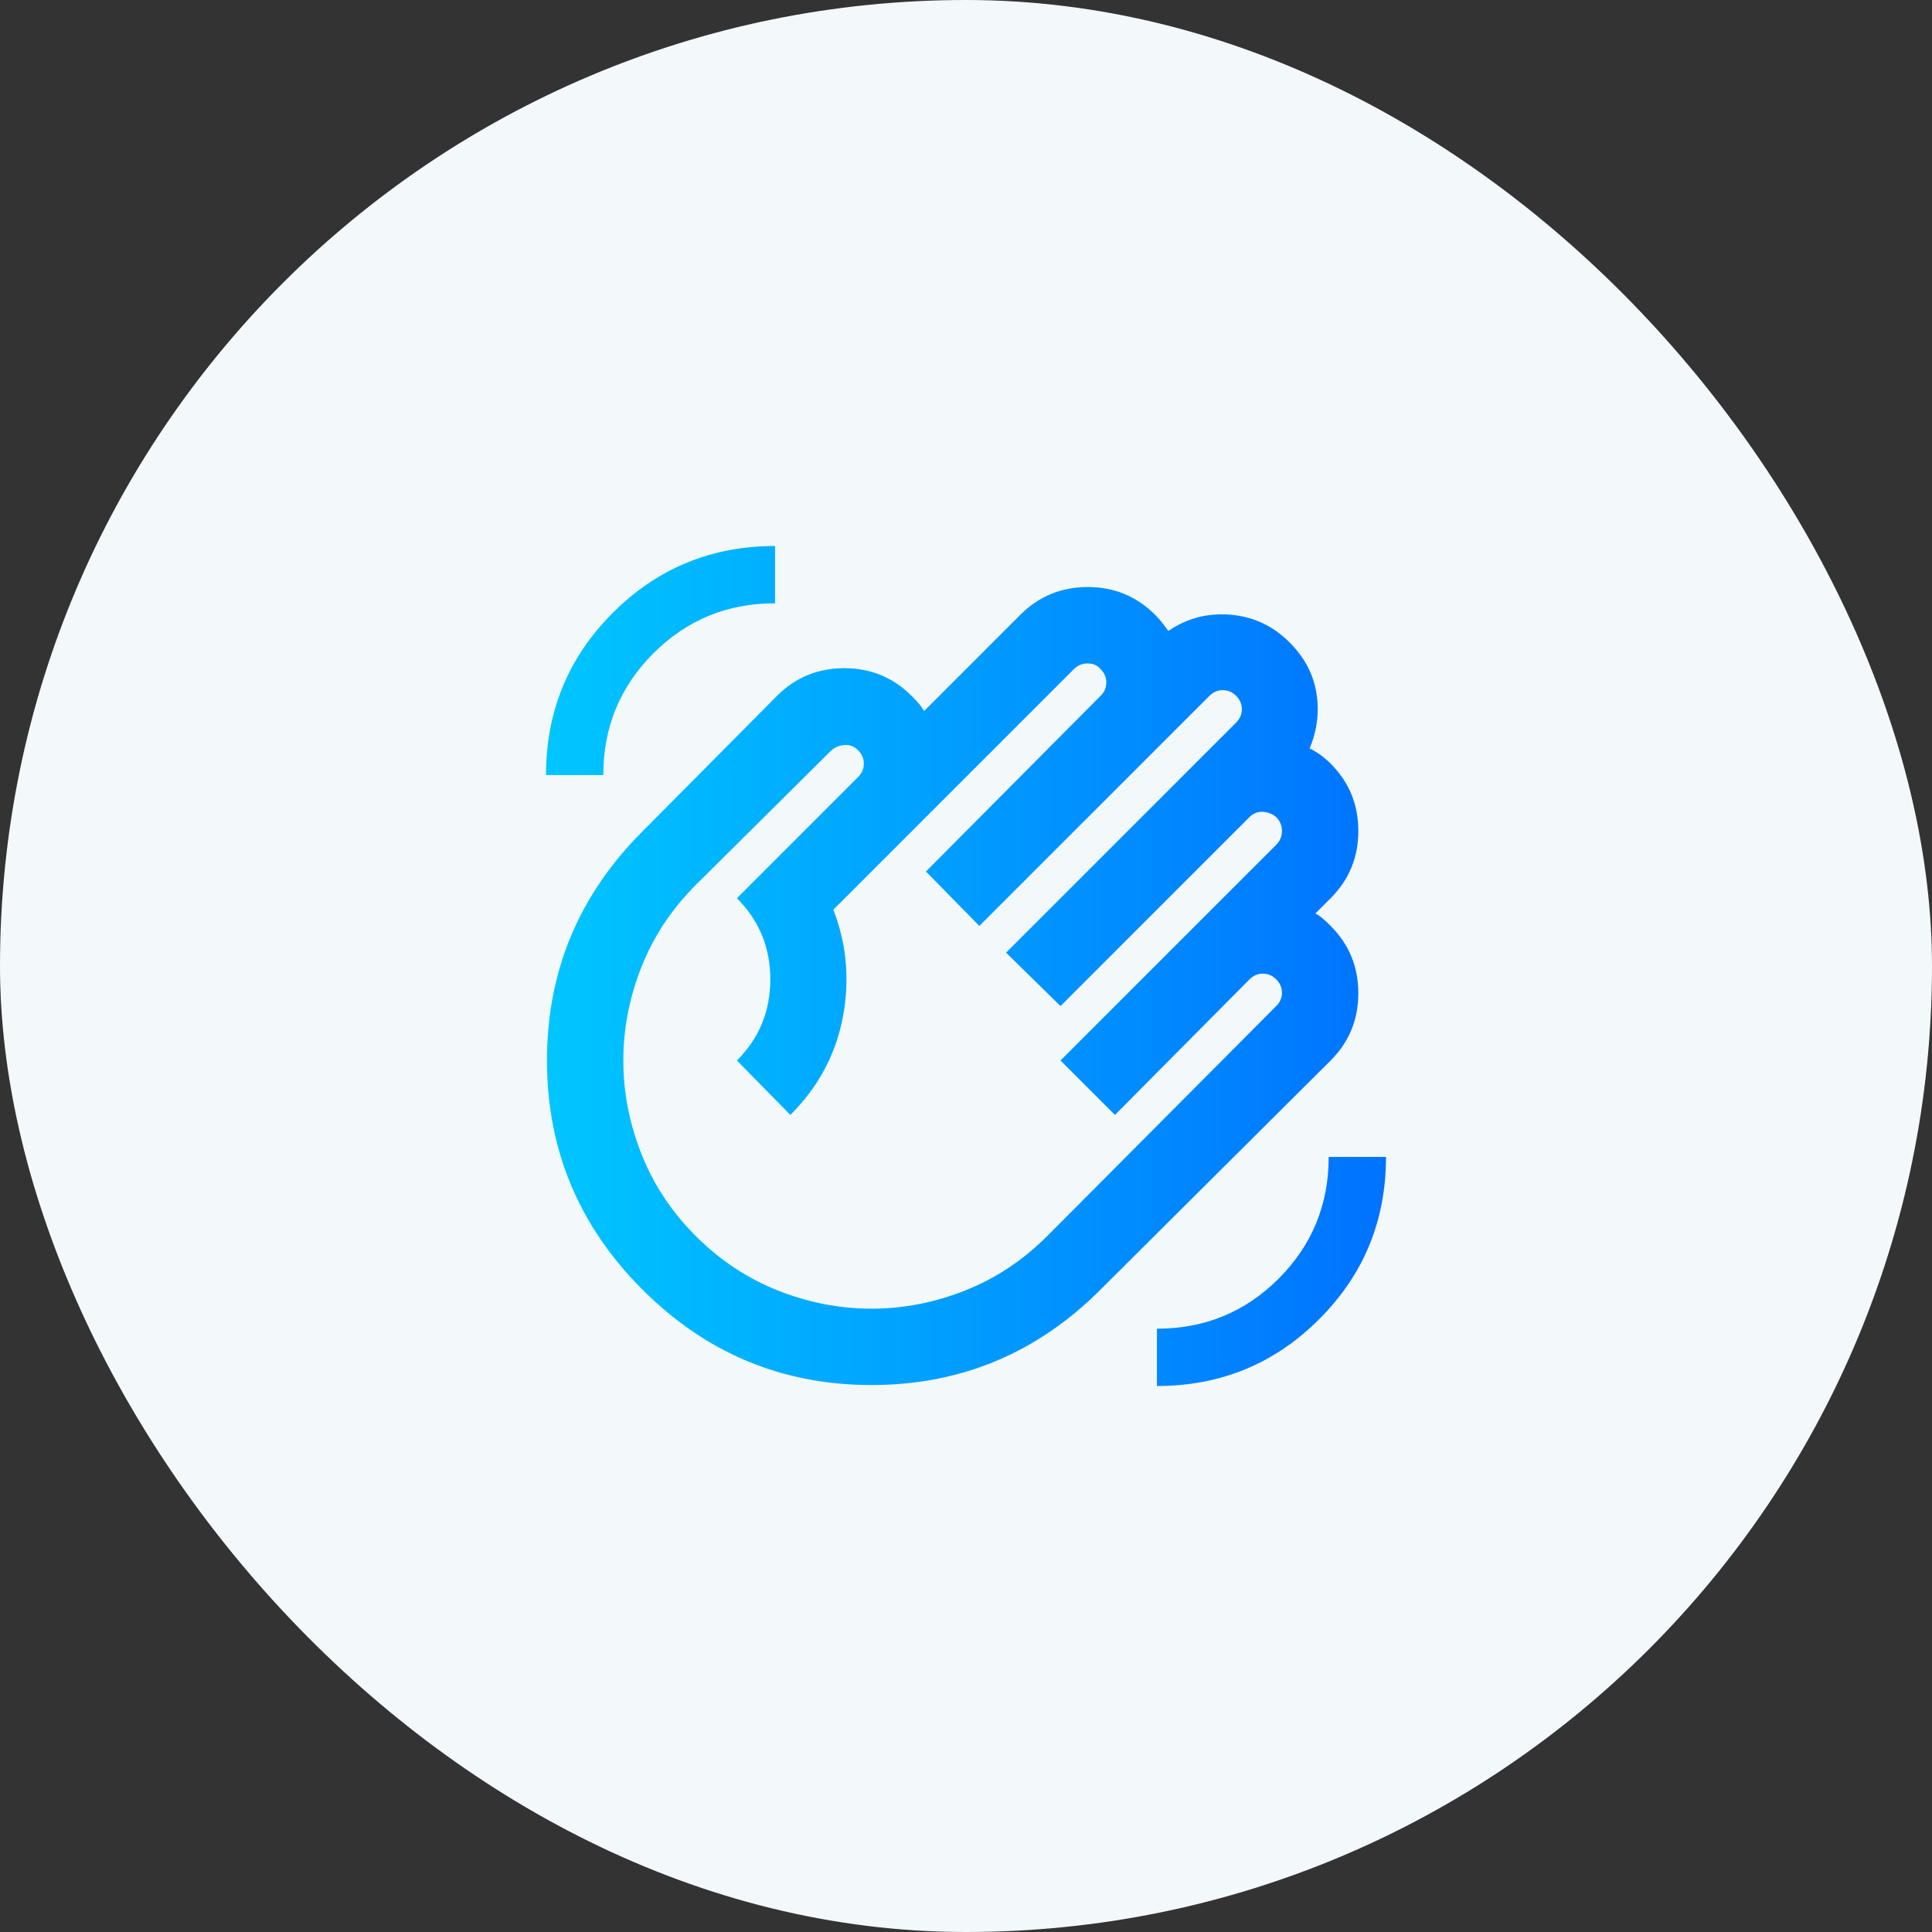
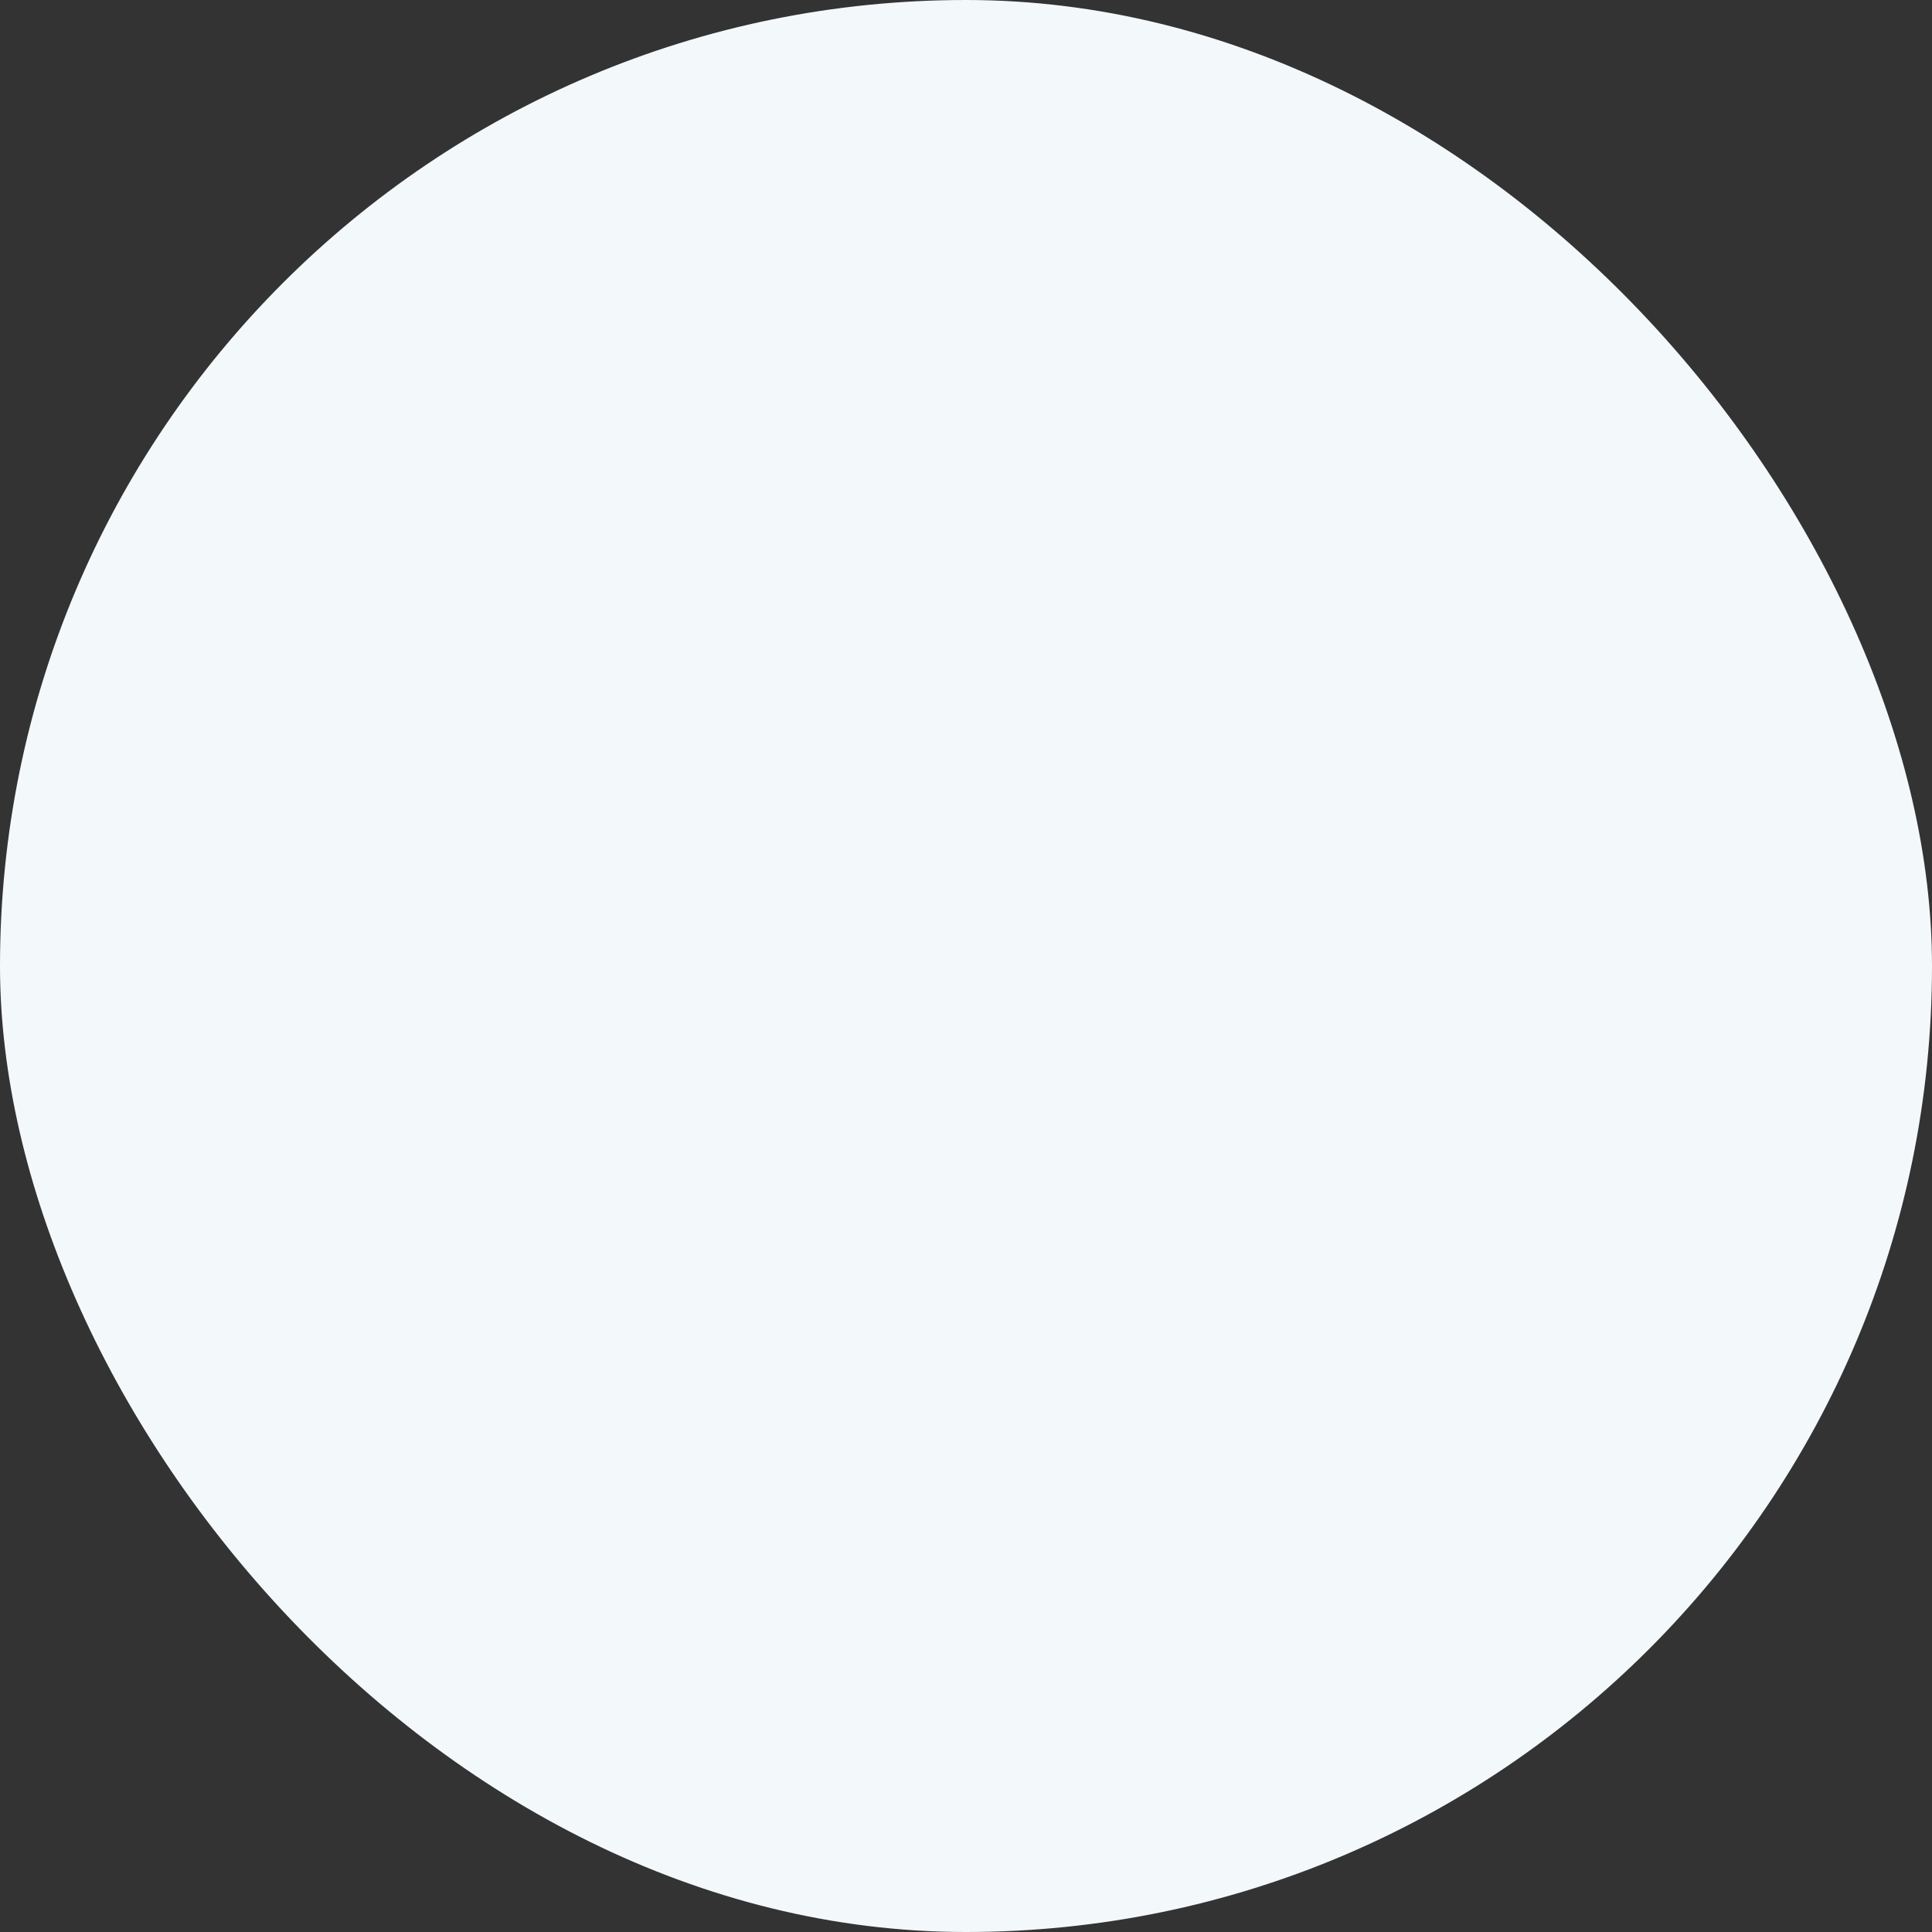
<svg xmlns="http://www.w3.org/2000/svg" width="46" height="46" viewBox="0 0 46 46" fill="none">
  <rect x="0" y="0" width="46" height="46" fill="#333333" stroke="none" />
  <rect width="46" height="46" rx="23" fill="#F3F8FB" />
-   <path d="M27.546 33C29.061 33 30.349 32.47 31.409 31.409C32.47 30.349 33 29.061 33 27.546H31.636C31.636 28.682 31.239 29.648 30.444 30.444C29.648 31.239 28.682 31.636 27.546 31.636V33ZM13 18.454H14.364C14.364 17.318 14.761 16.352 15.556 15.556C16.352 14.761 17.318 14.364 18.454 14.364V13C16.939 13 15.652 13.53 14.591 14.591C13.53 15.652 13 16.939 13 18.454ZM15.296 30.704C13.78 29.189 13.023 27.371 13.023 25.25C13.023 23.129 13.78 21.311 15.296 19.796L18.5 16.568C18.939 16.129 19.473 15.909 20.102 15.909C20.731 15.909 21.265 16.129 21.704 16.568C21.765 16.629 21.822 16.689 21.875 16.75C21.928 16.811 21.97 16.871 22 16.932L24.296 14.636C24.735 14.197 25.269 13.977 25.898 13.977C26.527 13.977 27.061 14.197 27.5 14.636C27.576 14.712 27.636 14.78 27.682 14.841L27.818 15.023C28.258 14.72 28.75 14.591 29.296 14.636C29.841 14.682 30.311 14.902 30.704 15.296C31.053 15.644 31.265 16.041 31.341 16.488C31.417 16.936 31.364 17.379 31.182 17.818C31.273 17.864 31.36 17.917 31.444 17.977C31.527 18.038 31.606 18.106 31.682 18.182C32.121 18.621 32.341 19.155 32.341 19.785C32.341 20.413 32.121 20.947 31.682 21.386L31.318 21.75C31.379 21.78 31.439 21.822 31.5 21.875C31.561 21.928 31.621 21.985 31.682 22.046C32.121 22.485 32.341 23.019 32.341 23.647C32.341 24.276 32.121 24.811 31.682 25.25L26.204 30.704C24.689 32.22 22.871 32.977 20.75 32.977C18.629 32.977 16.811 32.22 15.296 30.704ZM16.568 29.432C17.144 30.008 17.796 30.439 18.523 30.727C19.25 31.015 19.992 31.159 20.75 31.159C21.508 31.159 22.25 31.015 22.977 30.727C23.704 30.439 24.356 30.008 24.932 29.432L30.386 23.954C30.477 23.864 30.523 23.758 30.523 23.636C30.523 23.515 30.477 23.409 30.386 23.318C30.296 23.227 30.189 23.182 30.068 23.182C29.947 23.182 29.841 23.227 29.75 23.318L26.546 26.546L25.25 25.25L30.386 20.114C30.477 20.023 30.523 19.913 30.523 19.784C30.523 19.655 30.477 19.546 30.386 19.454C30.296 19.379 30.189 19.337 30.068 19.329C29.947 19.322 29.841 19.364 29.75 19.454L25.25 23.954L23.954 22.682L29.432 17.204C29.523 17.114 29.568 17.008 29.568 16.886C29.568 16.765 29.523 16.659 29.432 16.568C29.341 16.477 29.235 16.432 29.114 16.432C28.992 16.432 28.886 16.477 28.796 16.568L23.318 22.046L22.046 20.75L26.204 16.568C26.296 16.477 26.341 16.371 26.341 16.25C26.341 16.129 26.296 16.023 26.204 15.932C26.129 15.841 26.027 15.796 25.898 15.796C25.769 15.796 25.659 15.841 25.568 15.932L19.841 21.659C20.159 22.477 20.235 23.329 20.068 24.215C19.901 25.102 19.485 25.879 18.818 26.546L17.546 25.25C18.076 24.72 18.341 24.076 18.341 23.318C18.341 22.561 18.076 21.917 17.546 21.386L20.432 18.5C20.523 18.409 20.568 18.303 20.568 18.182C20.568 18.061 20.523 17.954 20.432 17.864C20.341 17.773 20.235 17.731 20.114 17.738C19.992 17.746 19.886 17.788 19.796 17.864L16.568 21.068C15.992 21.644 15.561 22.296 15.273 23.023C14.985 23.75 14.841 24.492 14.841 25.25C14.841 26.008 14.985 26.75 15.273 27.477C15.561 28.204 15.992 28.856 16.568 29.432Z" fill="url(#paint0_linear_195_2244)" />
  <defs>
    <linearGradient id="paint0_linear_195_2244" x1="13" y1="33" x2="33.006" y2="32.994" gradientUnits="userSpaceOnUse">
      <stop stop-color="#00C6FF" />
      <stop offset="1" stop-color="#0072FF" />
    </linearGradient>
  </defs>
</svg>